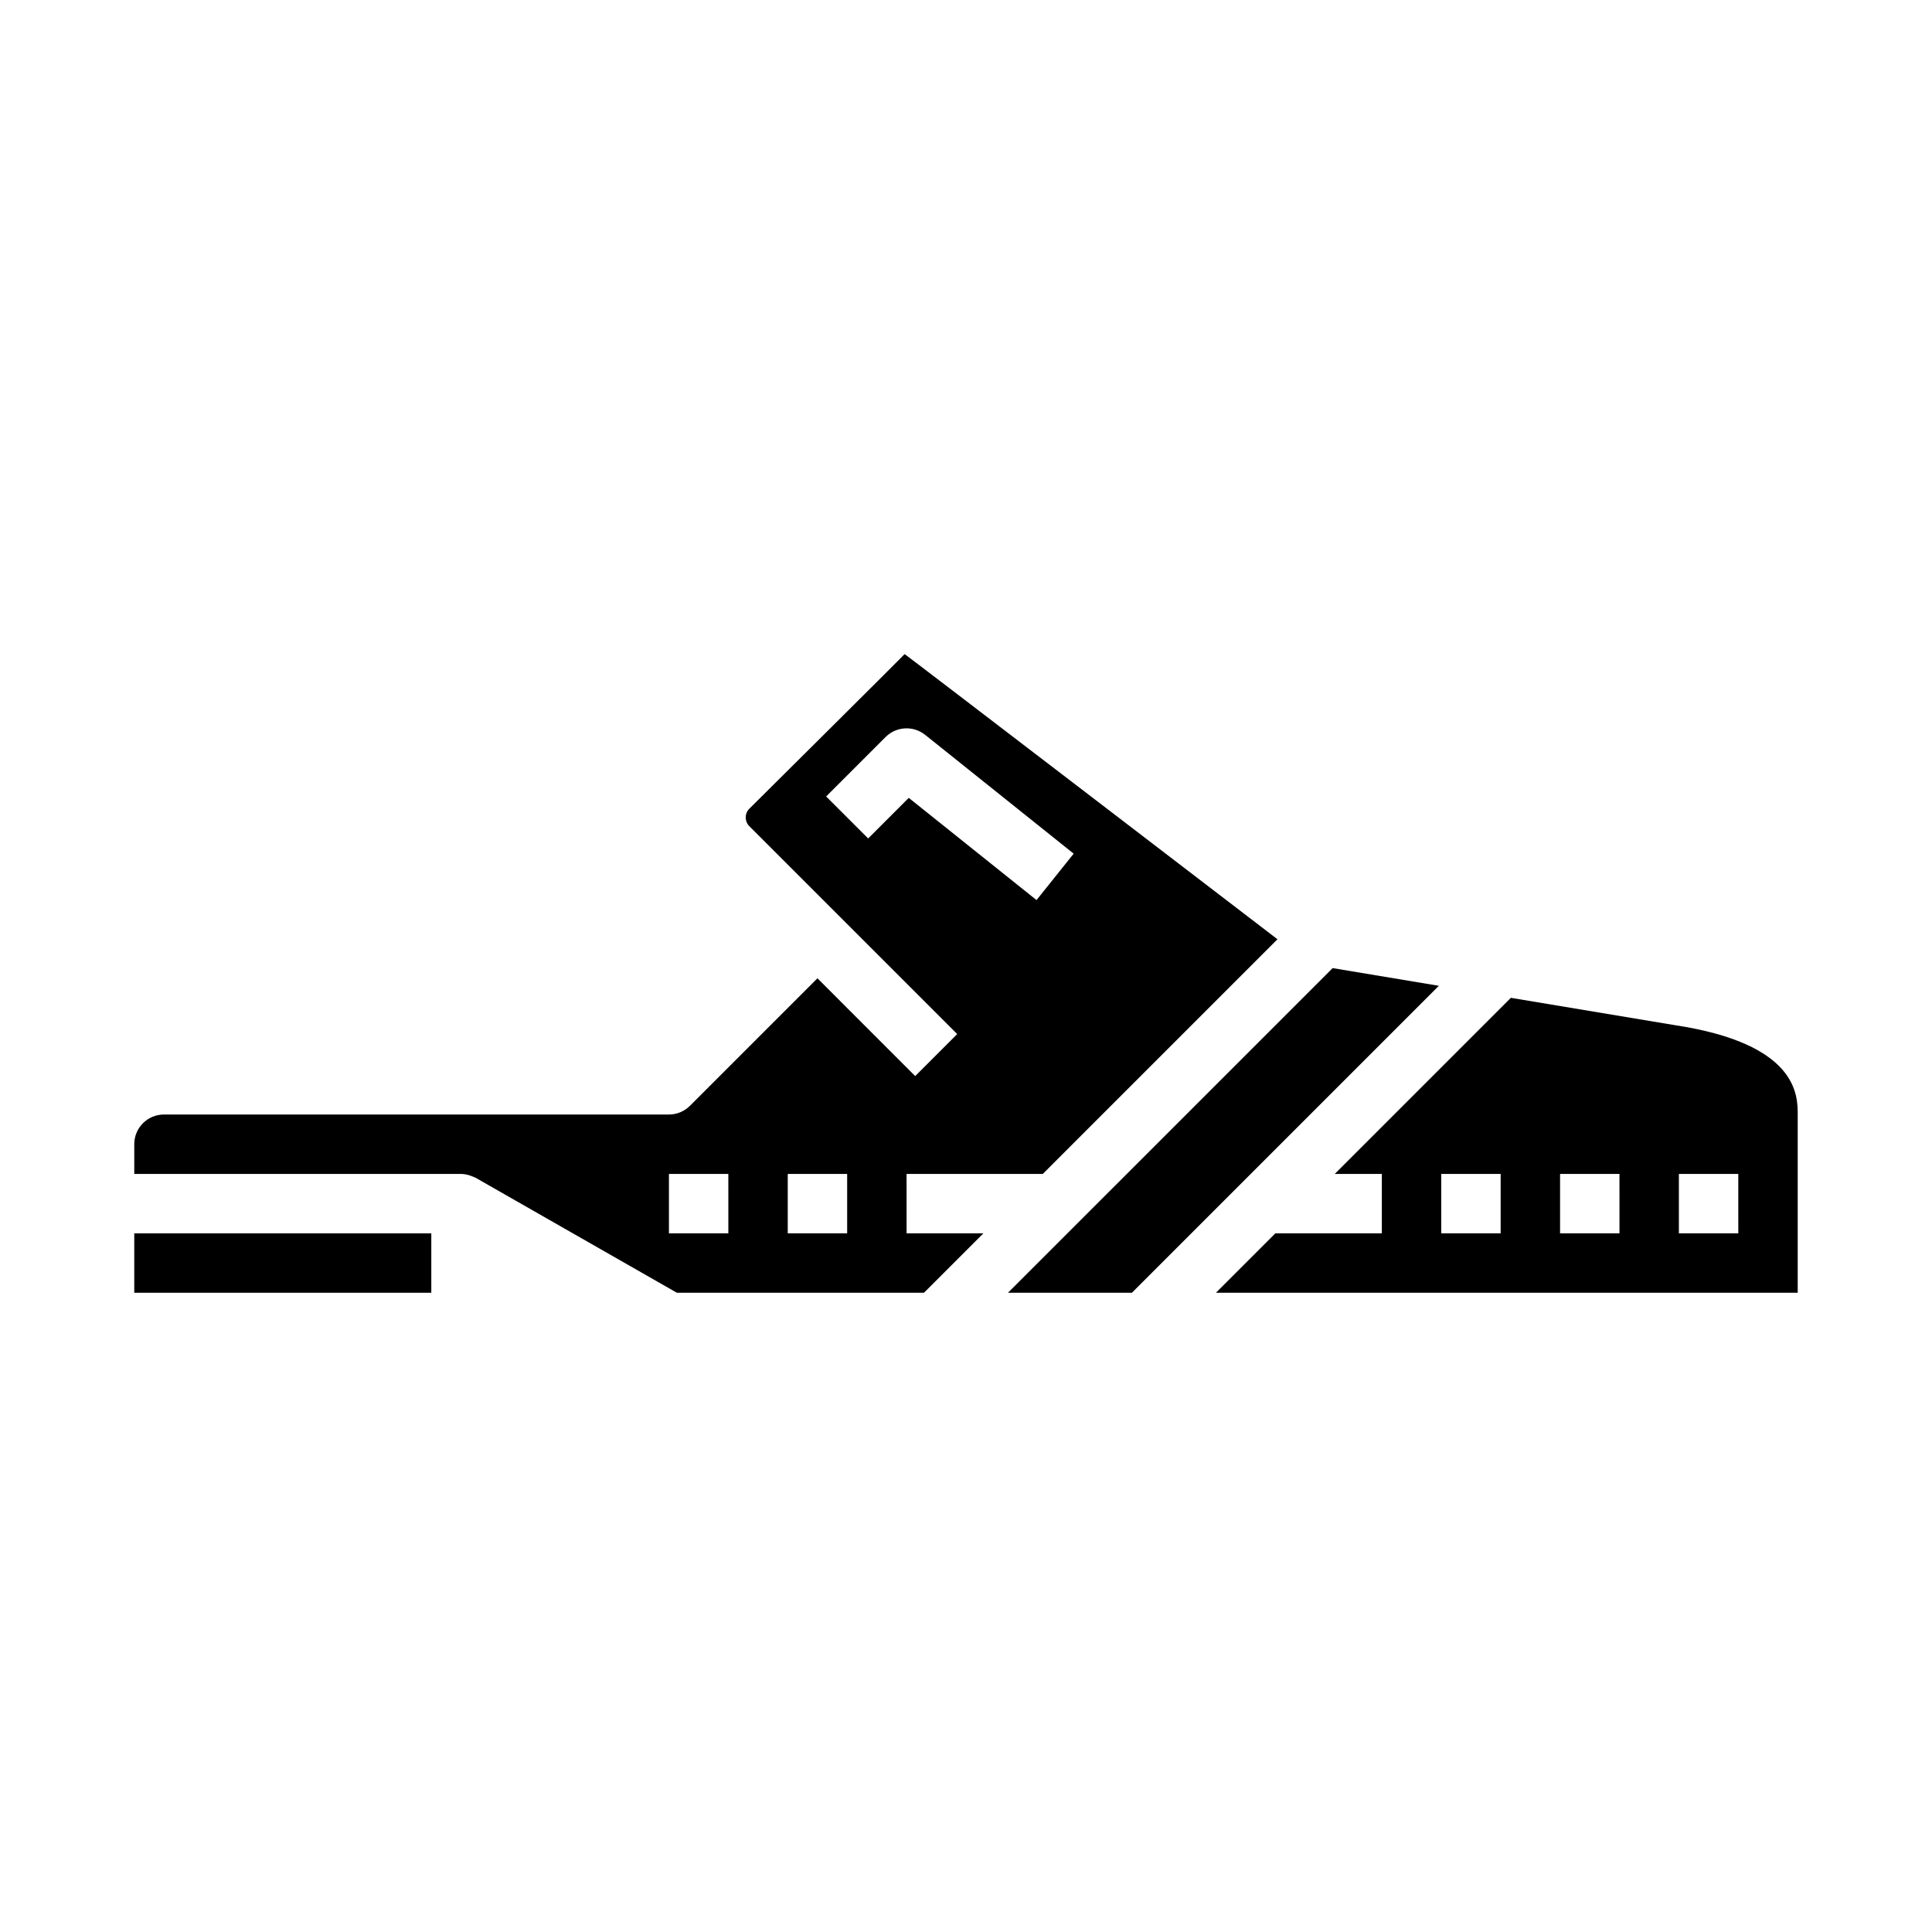
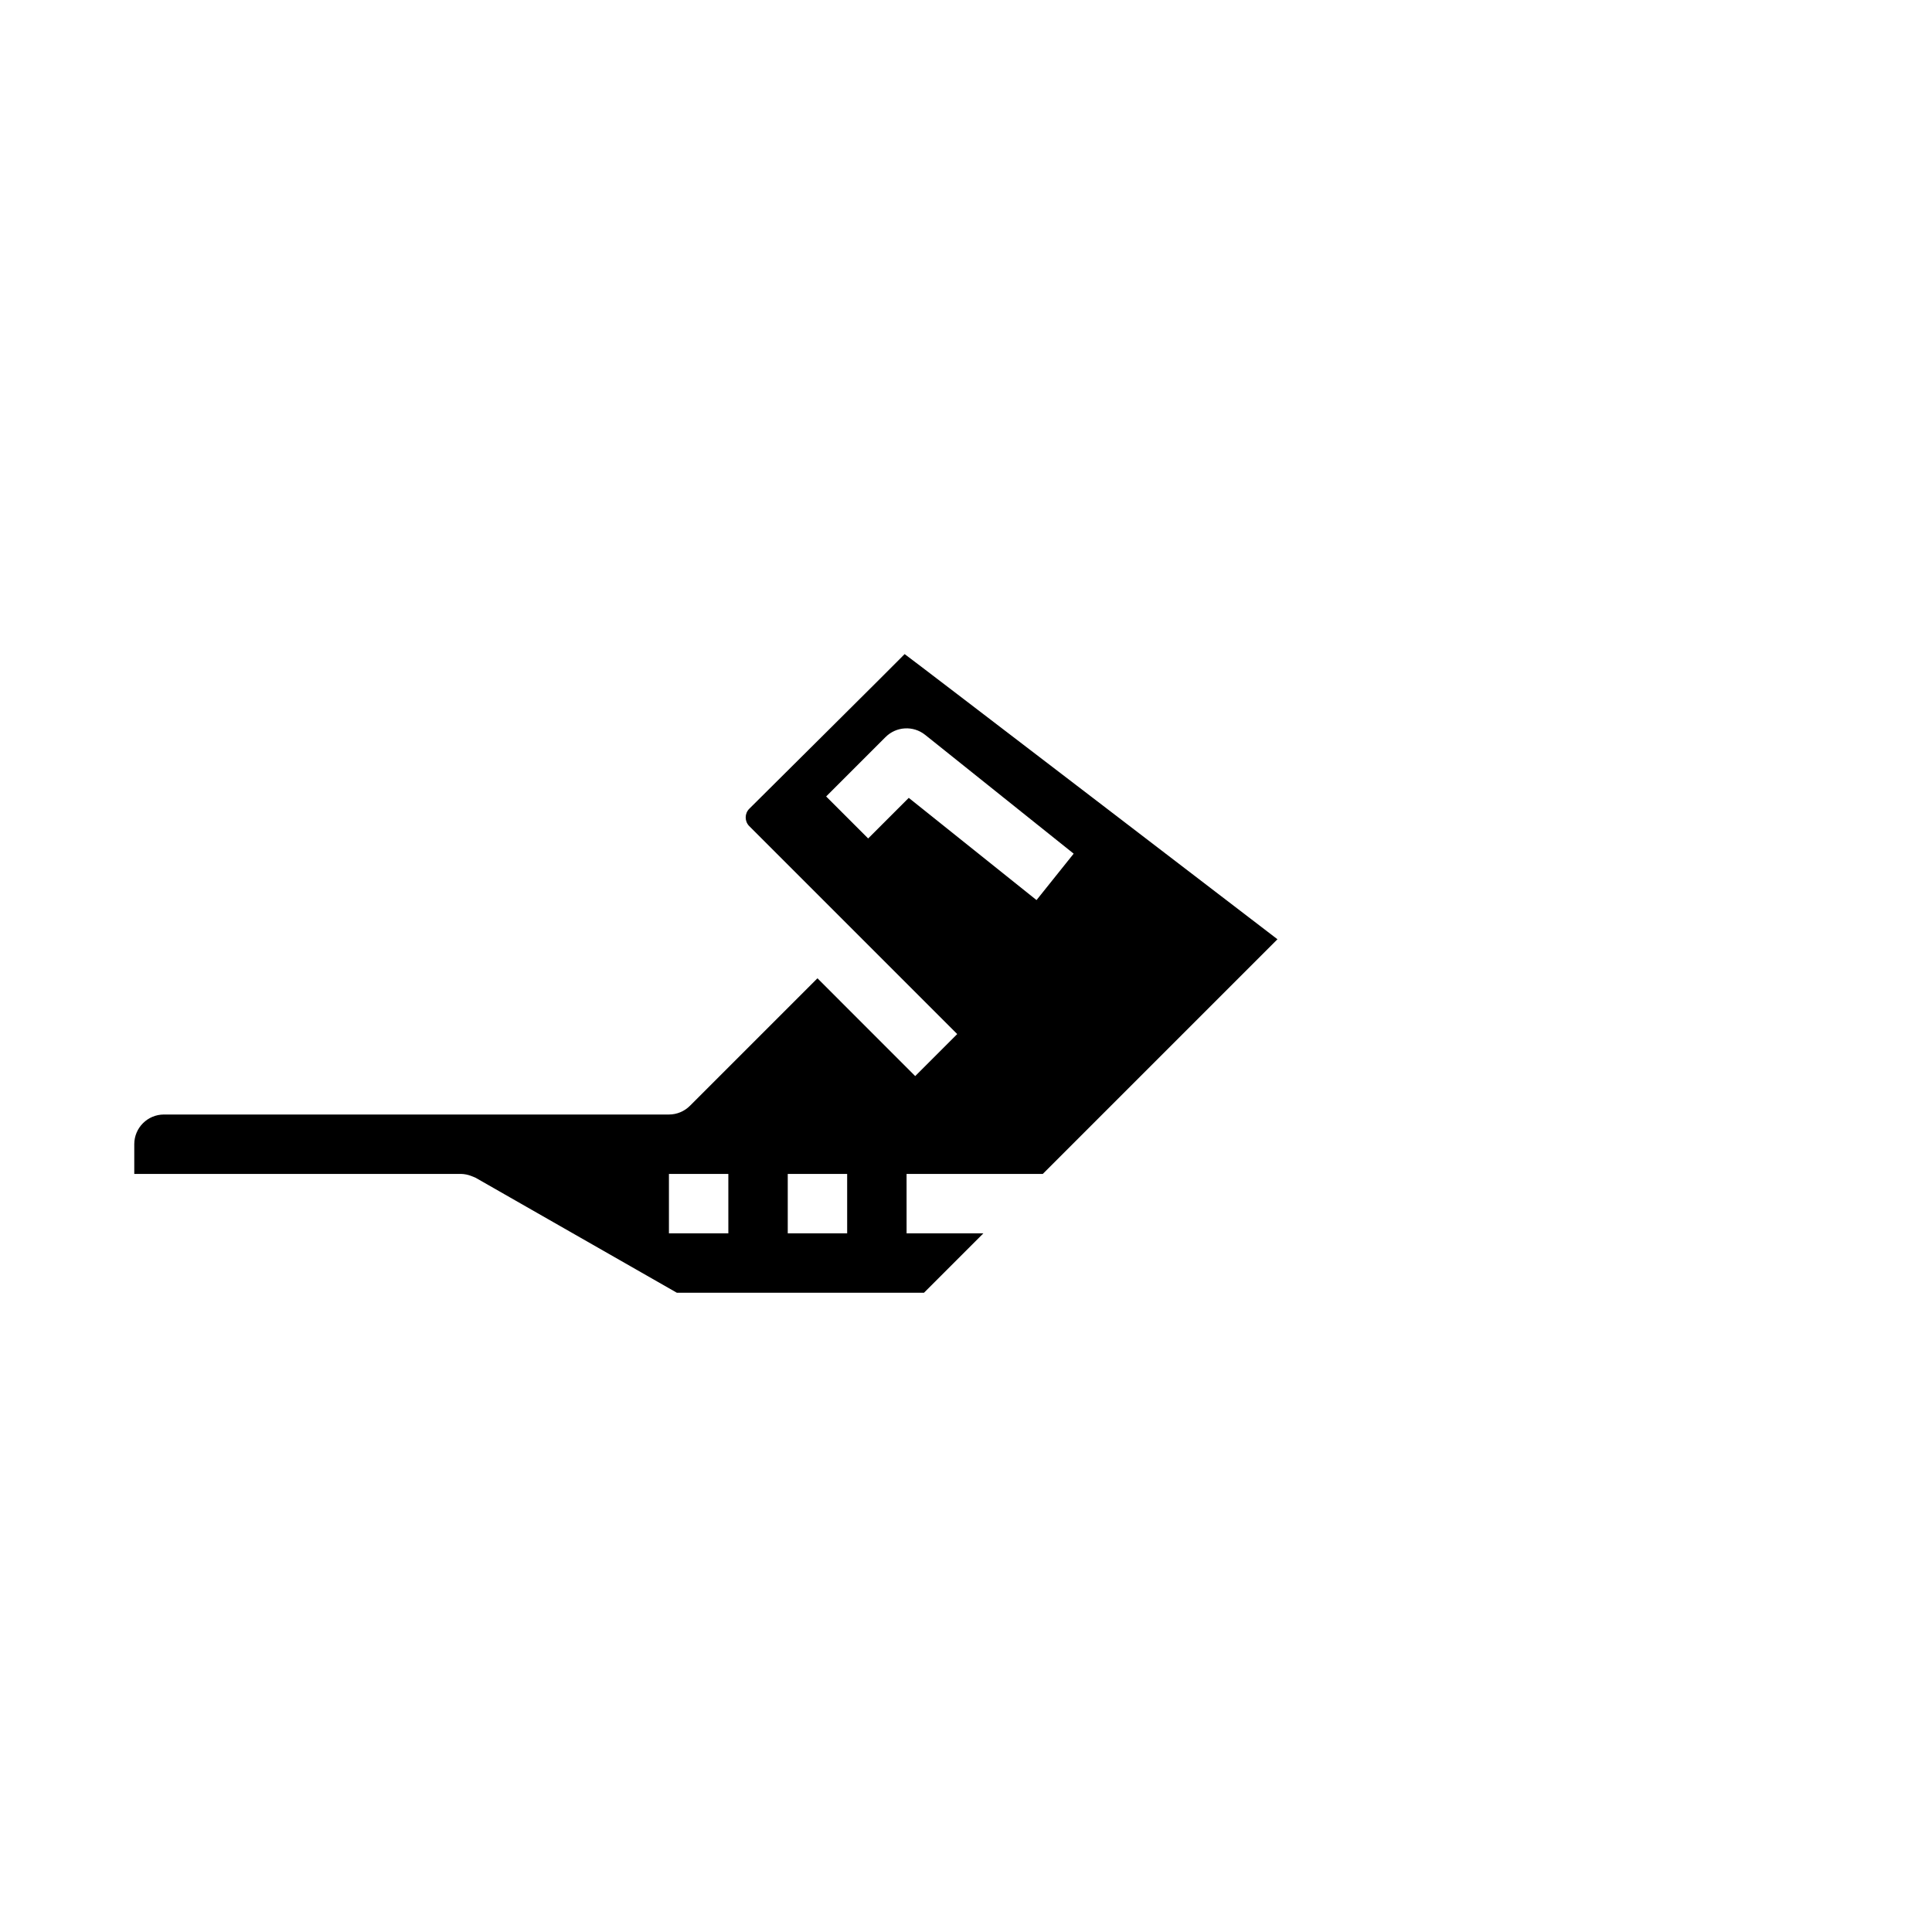
<svg xmlns="http://www.w3.org/2000/svg" fill="#000000" width="800px" height="800px" version="1.1" viewBox="144 144 512 512">
  <g>
-     <path d="m497.16 400.56-86.035 86.031h32.844l81.34-81.34z" />
-     <path d="m179.58 470.85h78.719v15.742h-78.719z" />
    <path d="m384.25 455.1h36.102l62.188-62.188s-98.473-75.445-98.801-75.57c0 0.102-41.172 40.988-41.172 40.988-1.27 1.273-1.27 3.332 0 4.606l55.105 55.105-11.133 11.133-25.906-25.918-33.793 33.793c-1.477 1.477-3.477 2.309-5.566 2.309h-133.82c-4.348 0-7.871 3.523-7.871 7.871v7.871h86.594c0.926 0.023 1.844 0.207 2.707 0.543 0.219 0.086 1.023 0.395 1.195 0.496l53.293 30.449h65.496l15.742-15.742h-20.355zm0.582-99.66-10.762 10.762-11.133-11.133 15.742-15.742h0.004c2.836-2.836 7.356-3.09 10.488-0.582l39.359 31.488-9.84 12.297zm-47.812 115.41h-15.746v-15.746h15.742zm31.488 0h-15.746v-15.746h15.742z" />
-     <path d="m587.75 415.66-43.359-7.227-46.672 46.672h12.484v15.742l-28.23 0.004-15.742 15.742h154.18v-47.23c0-5.133 0-18.77-32.66-23.703zm-46.059 55.191h-15.746v-15.746h15.742zm31.488 0h-15.746v-15.746h15.742zm31.488 0h-15.746v-15.746h15.742z" />
  </g>
</svg>